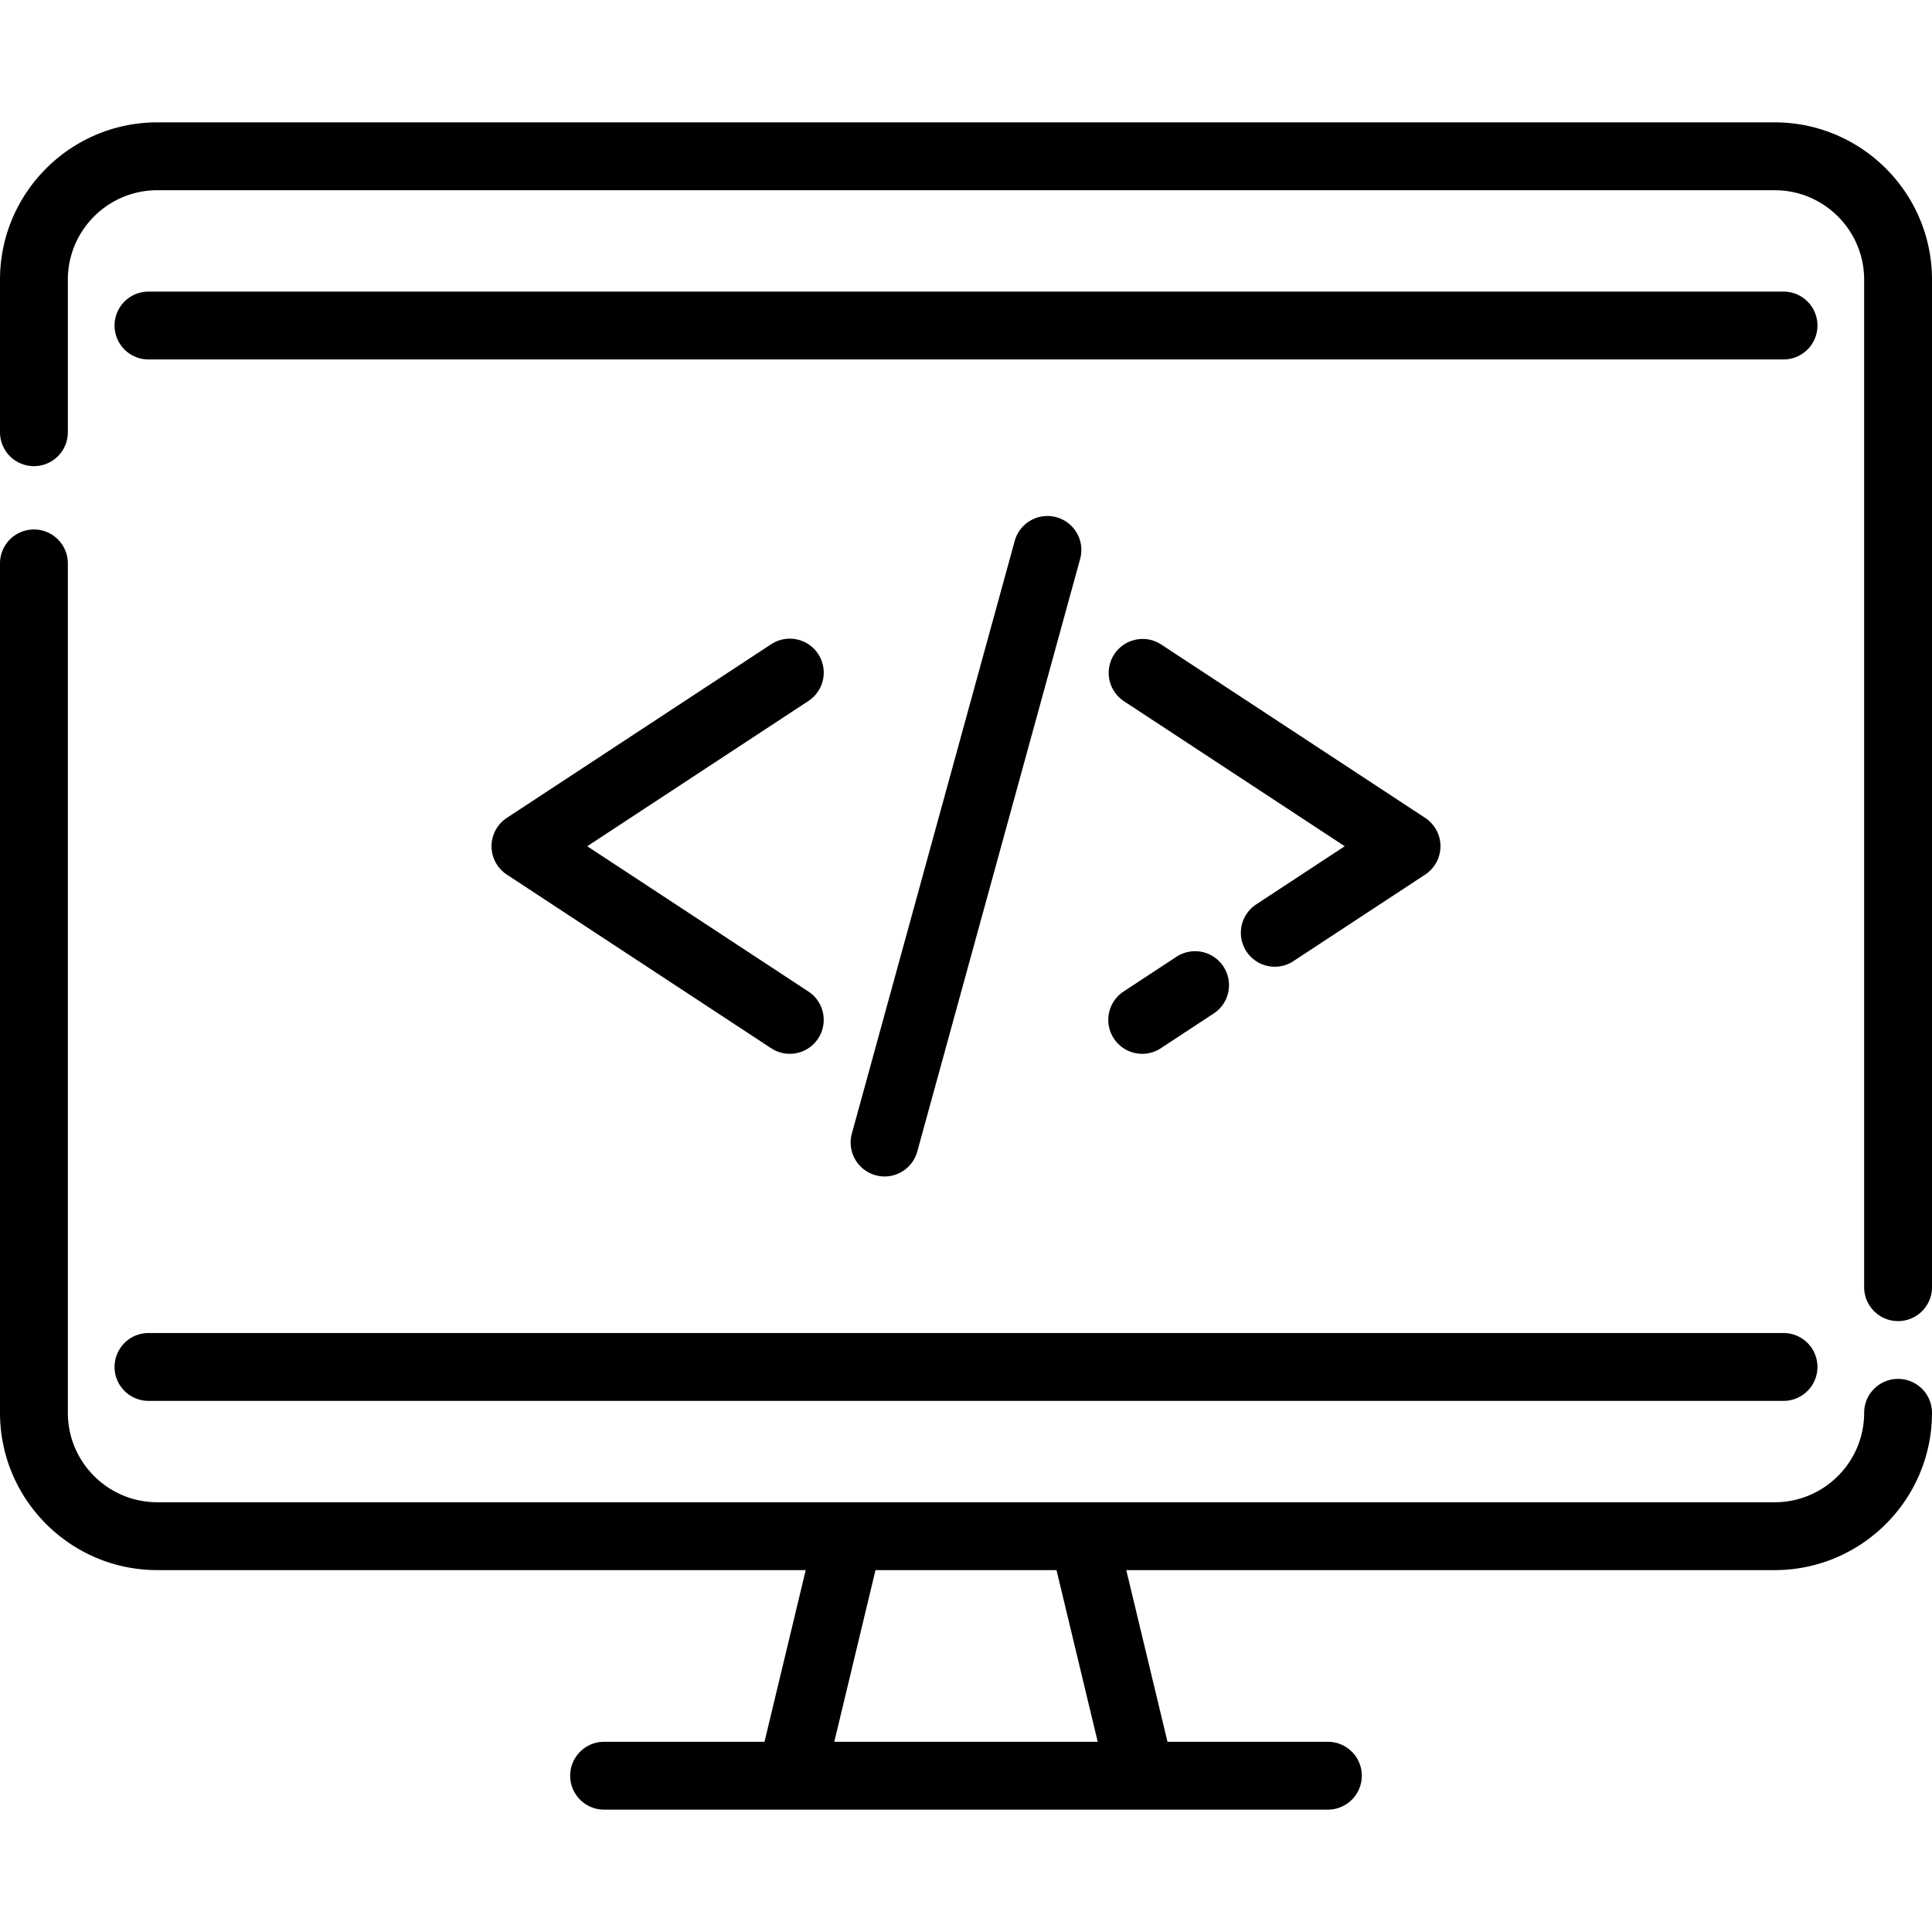
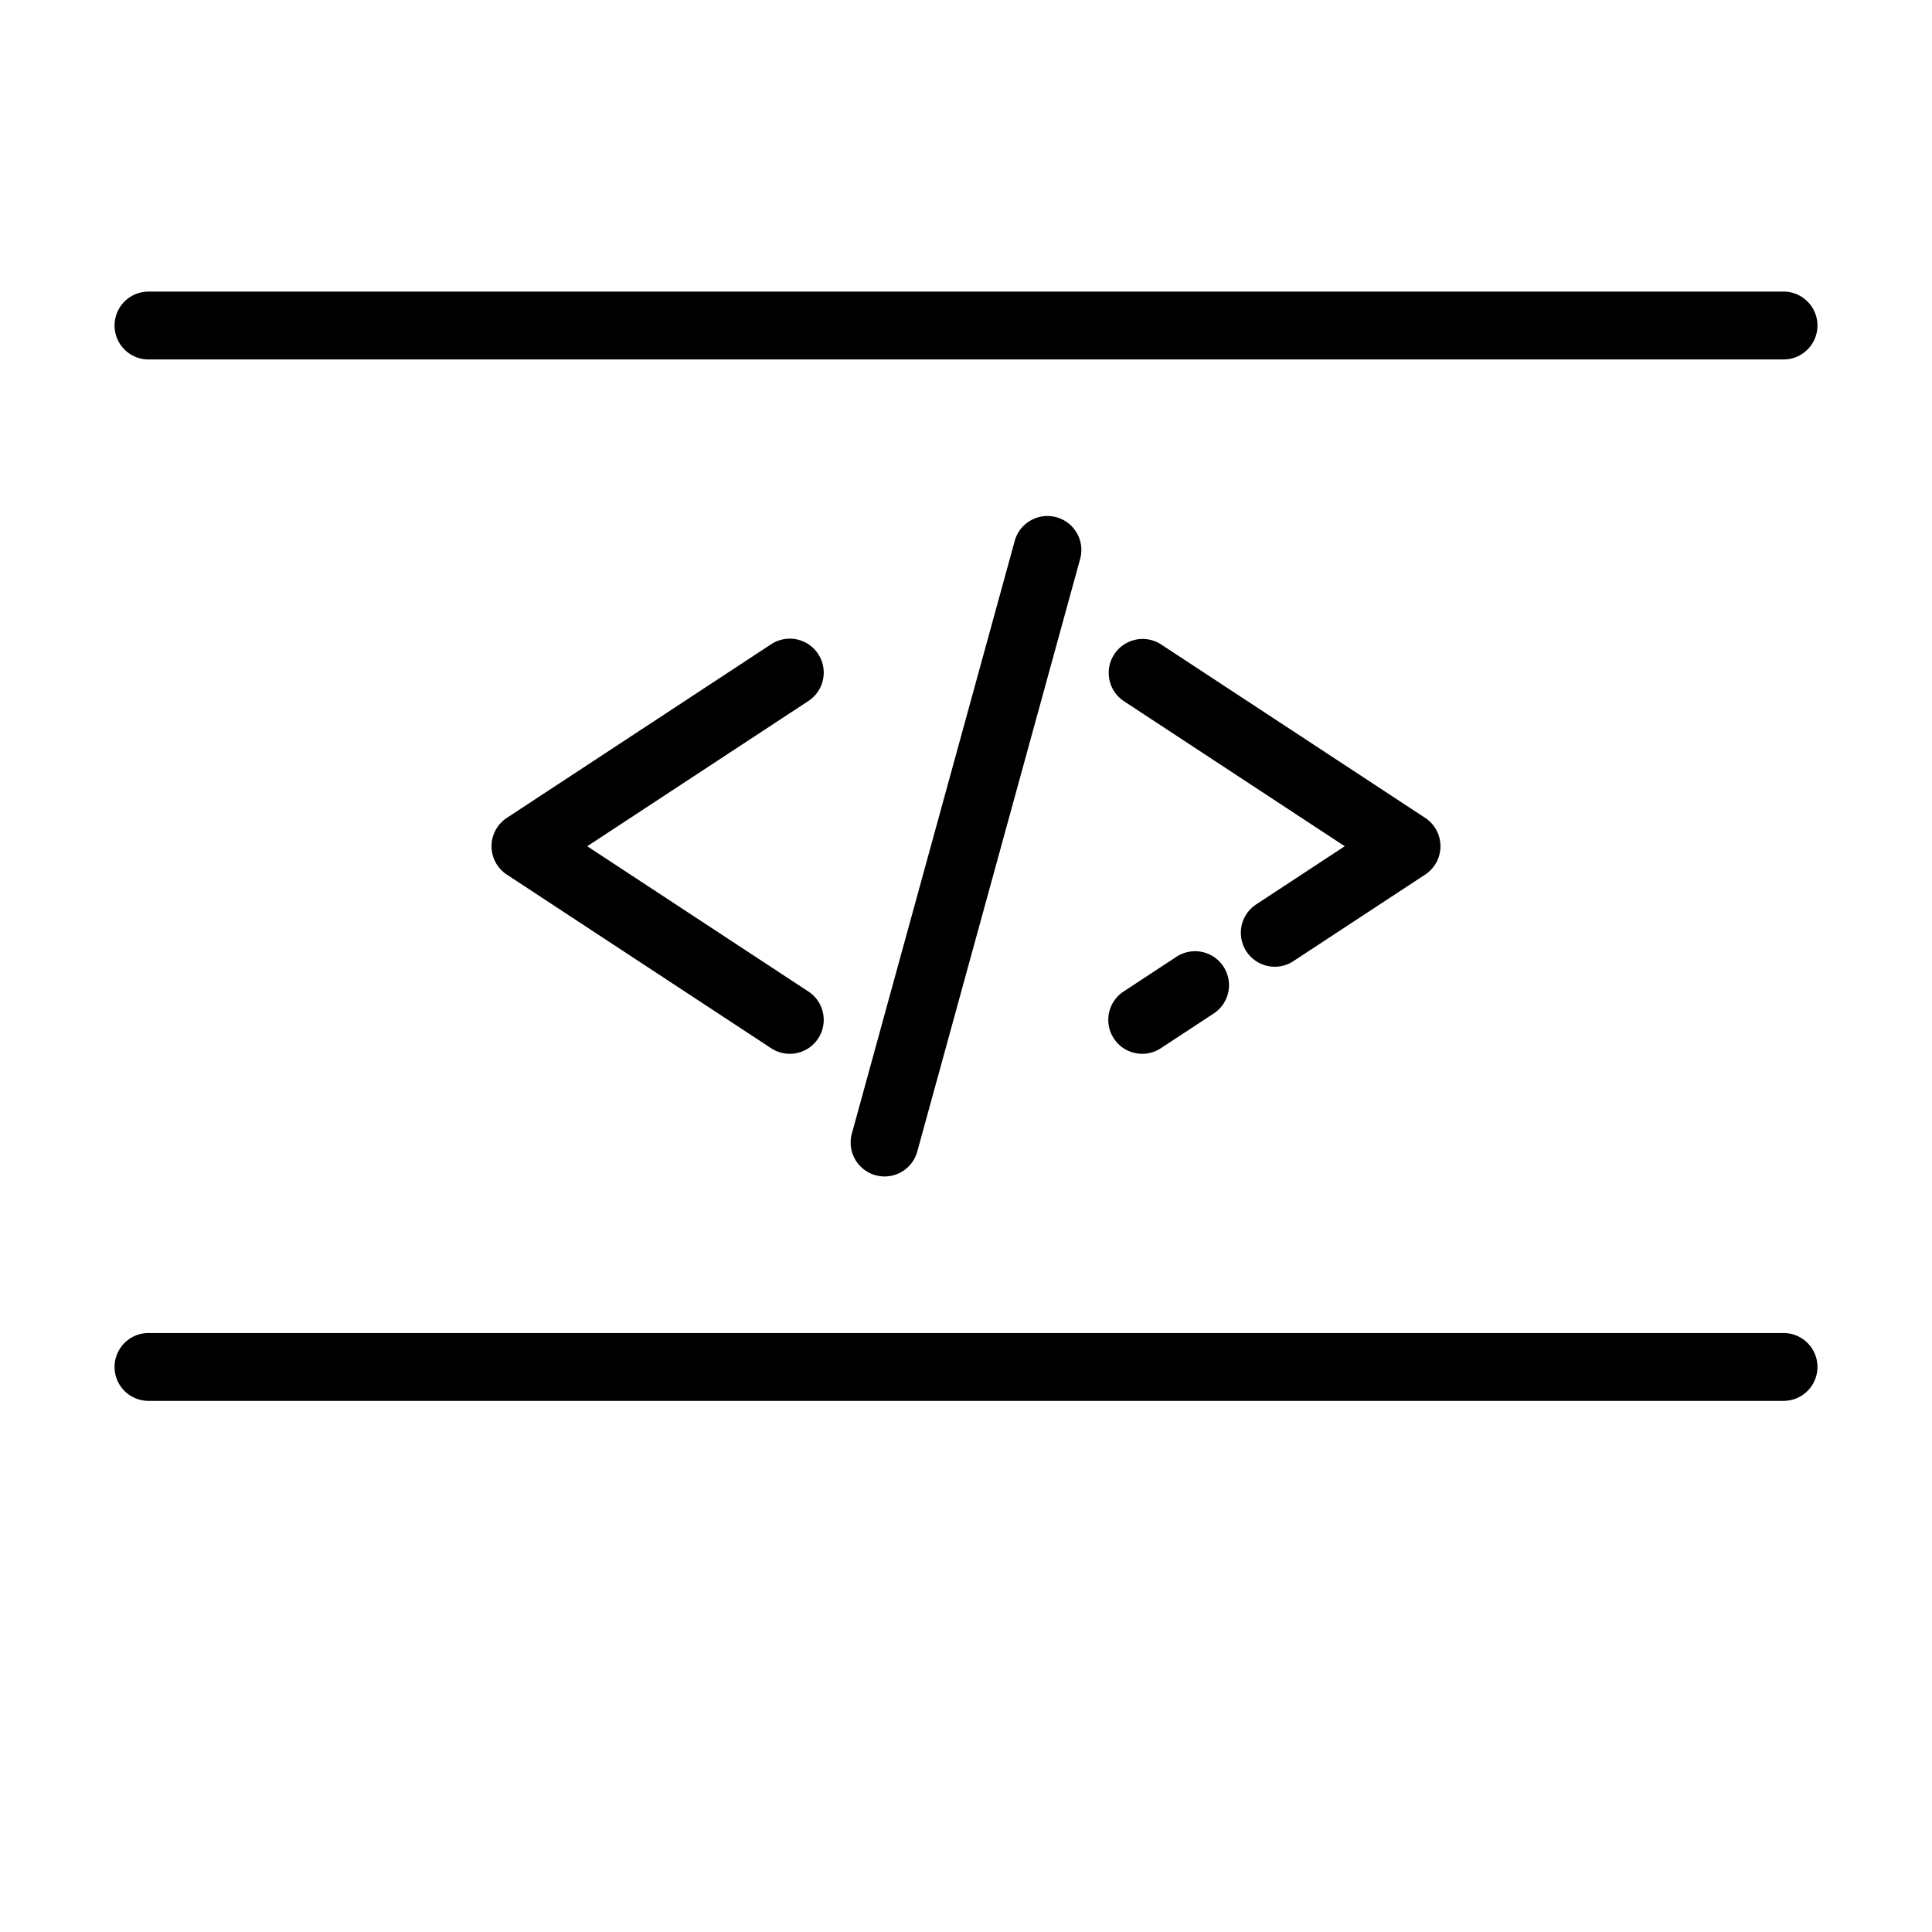
<svg xmlns="http://www.w3.org/2000/svg" viewBox="0 0 511.999 511.999">
-   <path d="M470.316 32.428H41.683C18.7 32.428 0 51.128 0 74.112v40.432a8.99 8.99 0 0 0 8.991 8.991 8.99 8.99 0 0 0 8.991-8.991V74.112c0-13.069 10.632-23.701 23.701-23.701h428.634c13.069 0 23.701 10.632 23.701 23.701v267.001c0 4.965 4.024 8.991 8.991 8.991s8.991-4.025 8.991-8.991V74.112c0-22.984-18.7-41.684-41.684-41.684zm32.693 332.992a8.99 8.99 0 0 0-8.991 8.991c0 13.069-10.632 23.701-23.701 23.701H41.683c-13.069 0-23.701-10.632-23.701-23.701V149.309a8.991 8.991 0 0 0-17.982 0v225.102c0 22.984 18.7 41.683 41.683 41.683h171.839l-10.923 45.496h-42.503c-4.966 0-8.991 4.025-8.991 8.991s4.024 8.991 8.991 8.991H351.9a8.991 8.991 0 0 0 0-17.982h-42.503l-10.922-45.496h171.839c22.984 0 41.683-18.698 41.683-41.683a8.986 8.986 0 0 0-8.988-8.991zm-281.915 96.169l10.923-45.496h47.968l10.922 45.496h-69.813z" />
  <path d="M472.65 353.264H39.35a8.991 8.991 0 0 0 0 17.982h433.3c4.967 0 8.991-4.025 8.991-8.991s-4.024-8.991-8.991-8.991zm0-275.987H39.35a8.991 8.991 0 0 0 0 17.982h433.3c4.966 0 8.991-4.025 8.991-8.991s-4.024-8.991-8.991-8.991zM214.24 262.764l-58.613-38.501 58.614-38.501a8.992 8.992 0 0 0-9.873-15.032l-70.053 46.016a8.992 8.992 0 0 0 .001 15.03l70.053 46.016a8.94 8.94 0 0 0 4.927 1.477 8.984 8.984 0 0 0 7.522-4.055 8.988 8.988 0 0 0-2.578-12.45zm109.982-6.628a8.99 8.99 0 0 0-12.45-2.579l-14.012 9.205a8.99 8.99 0 0 0-2.577 12.451 8.98 8.98 0 0 0 7.522 4.055 8.95 8.95 0 0 0 4.928-1.477l14.012-9.205a8.99 8.99 0 0 0 2.577-12.45zm53.461-39.39L307.63 170.73a8.993 8.993 0 0 0-9.875 15.03l58.614 38.501-23.48 15.423a8.994 8.994 0 0 0 4.945 16.508 8.945 8.945 0 0 0 4.927-1.477l34.92-22.939a8.992 8.992 0 0 0 .002-15.03zm-97.722-79.675c-4.789-1.316-9.736 1.501-11.052 6.288l-43.156 157.039a8.99 8.99 0 0 0 6.286 11.052 9.002 9.002 0 0 0 2.387.324 8.997 8.997 0 0 0 8.665-6.611l43.156-157.039c1.316-4.789-1.499-9.738-6.286-11.053z" />
</svg>